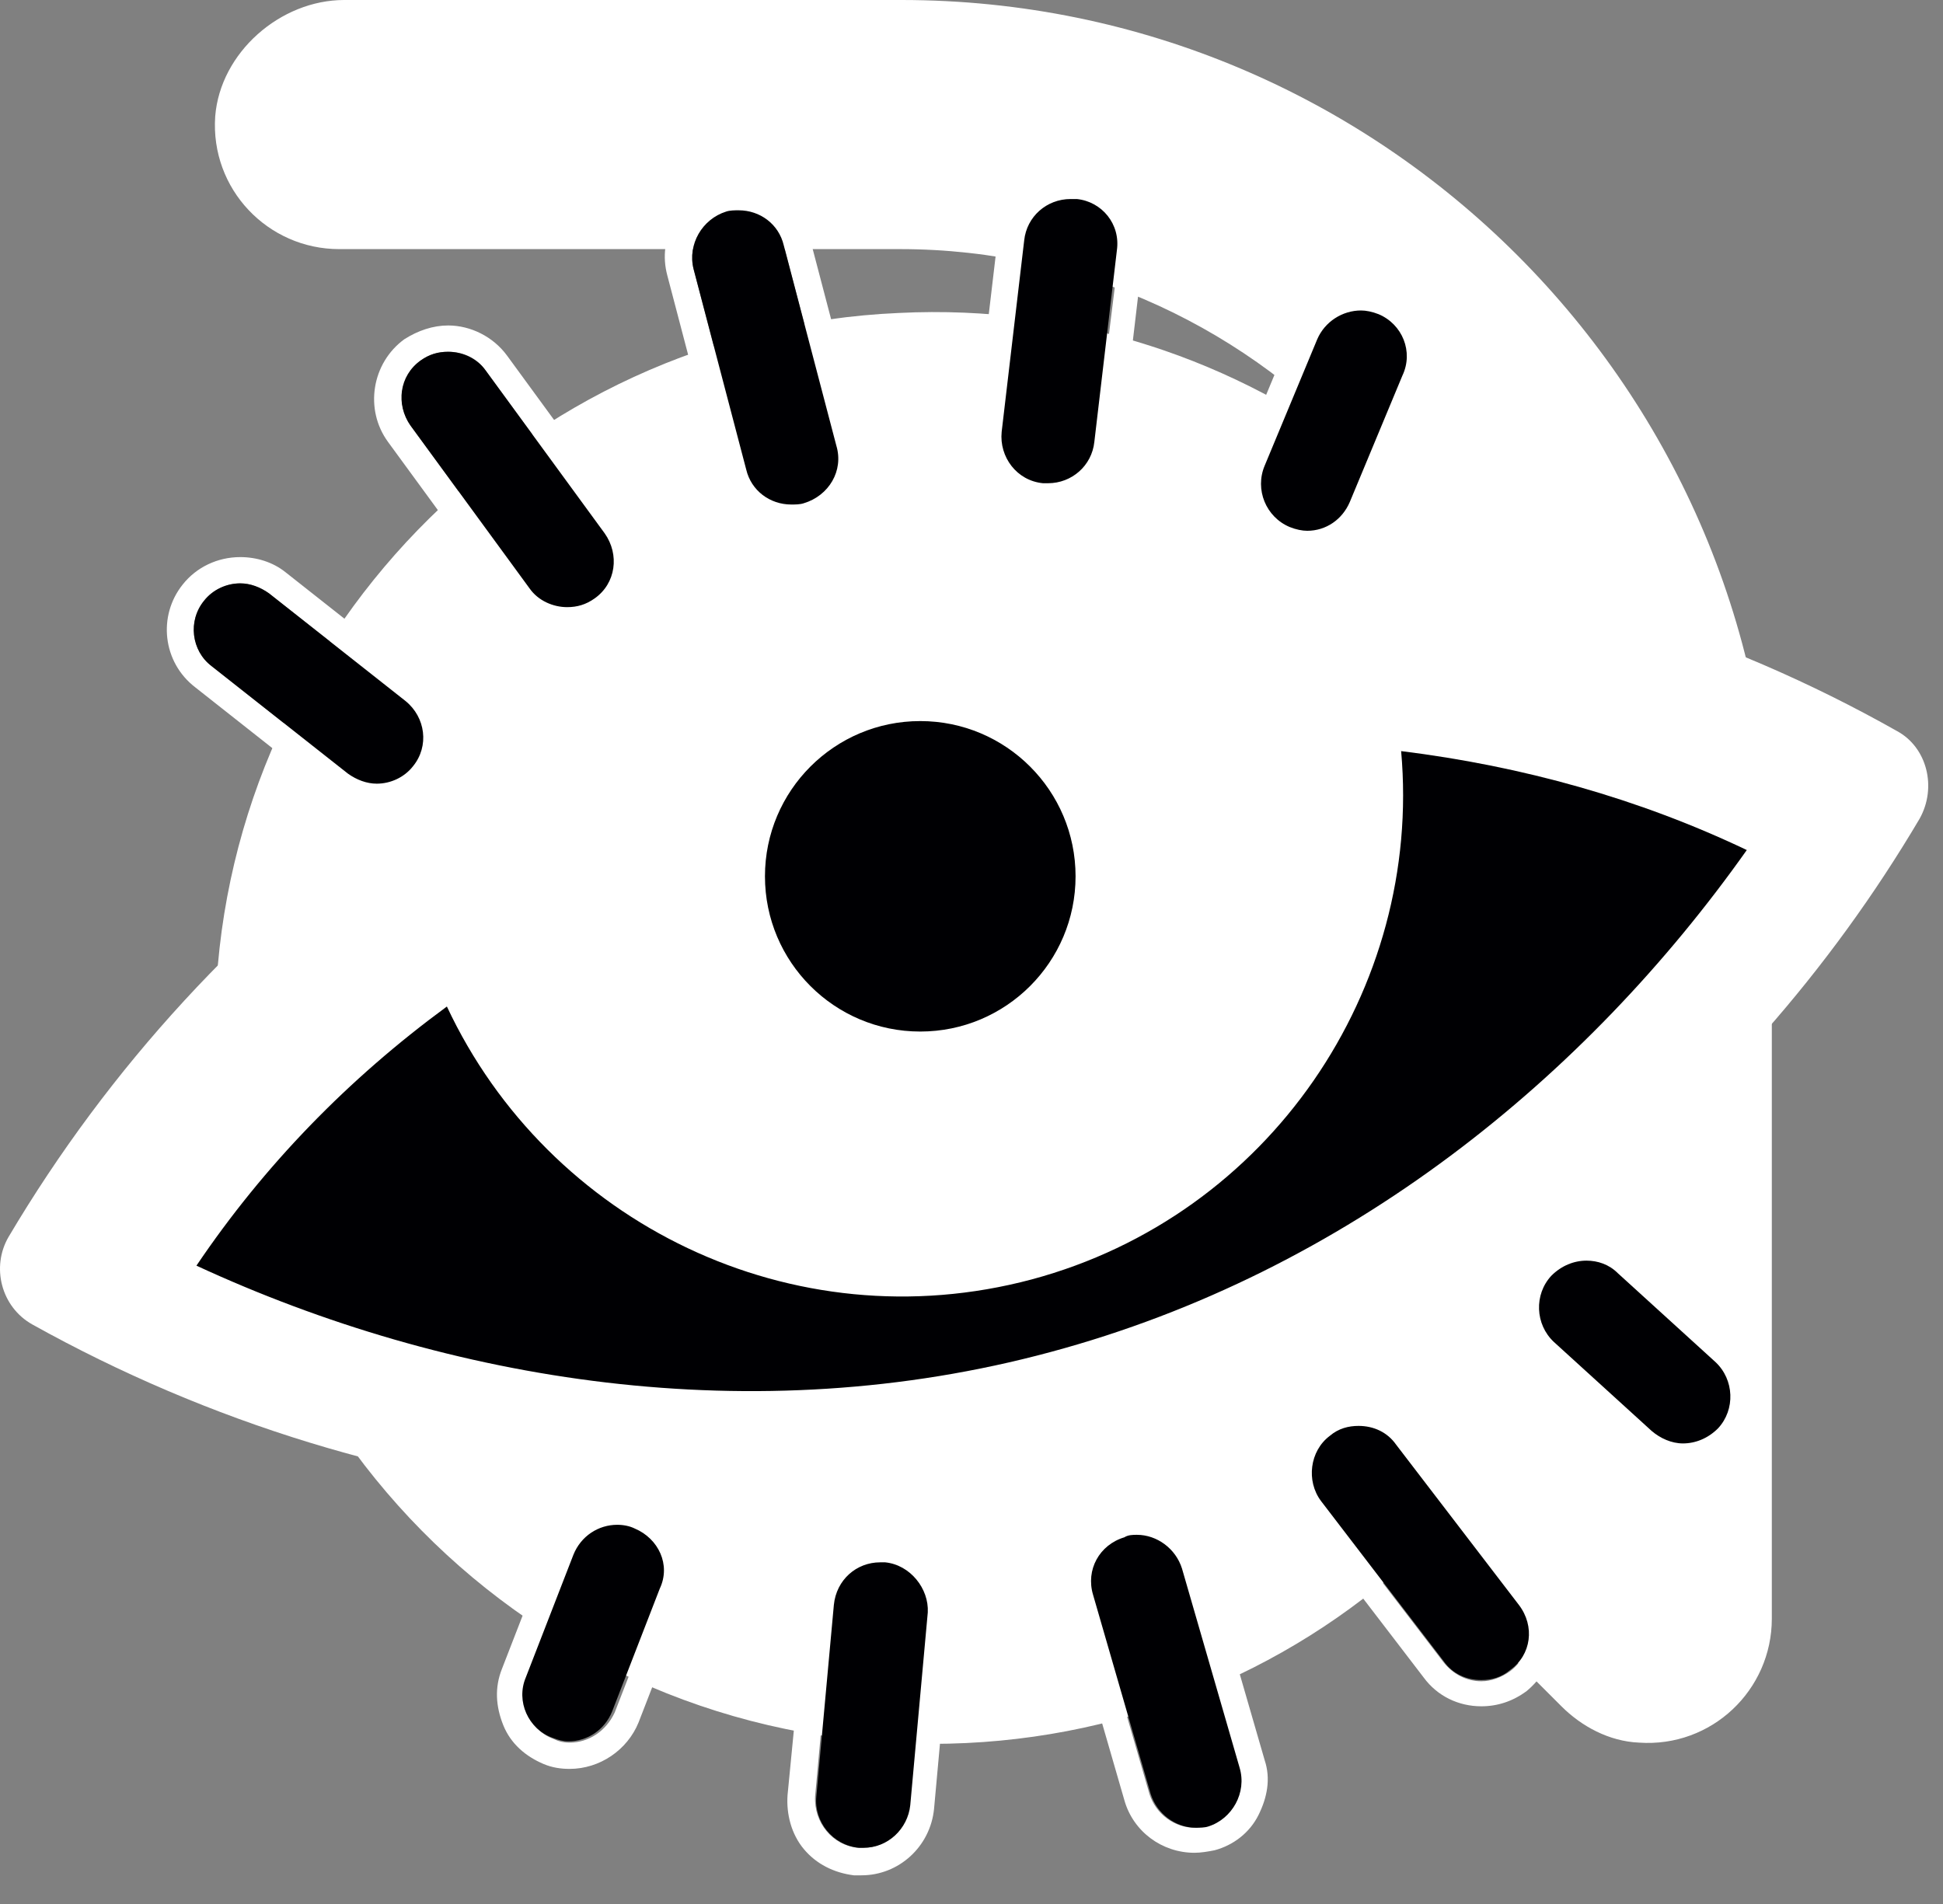
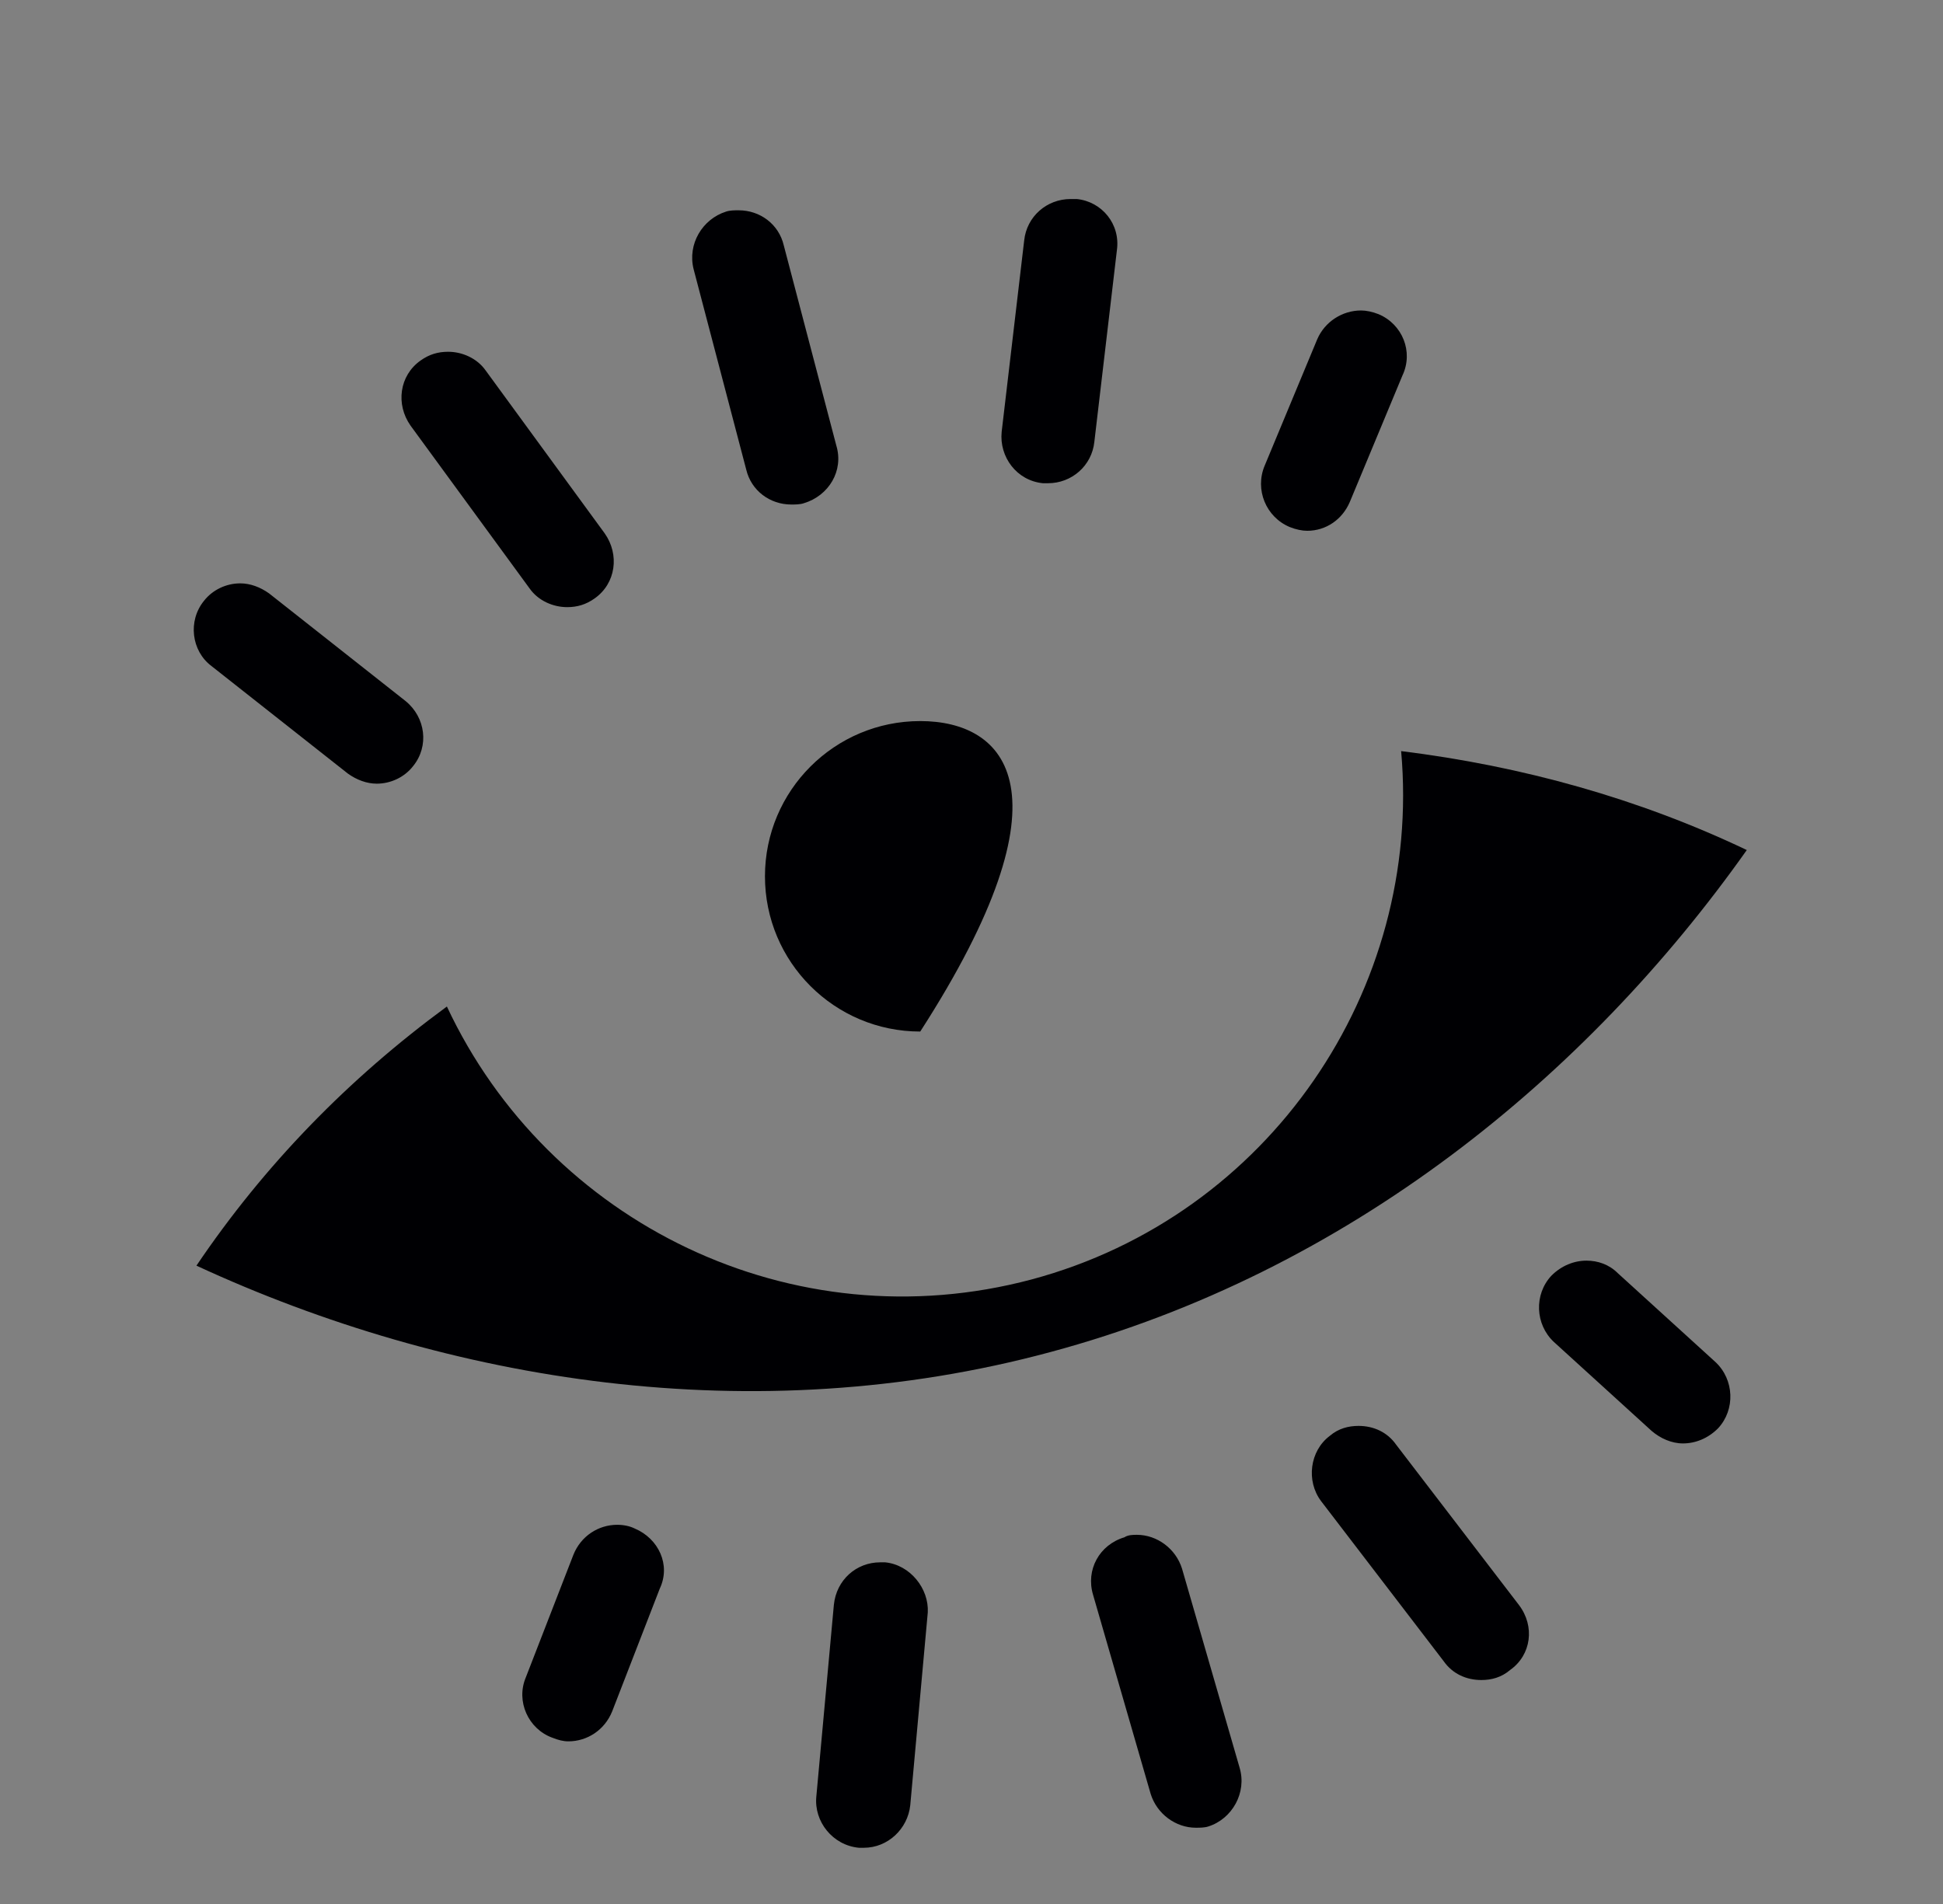
<svg xmlns="http://www.w3.org/2000/svg" width="100%" height="100%" viewBox="0 0 50 49" version="1.1" xml:space="preserve" style="fill-rule:evenodd;clip-rule:evenodd;stroke-linejoin:round;stroke-miterlimit:2;">
  <rect x="0" y="0" width="50" height="49" fill="#808080" stroke="none" />
  <g transform="matrix(1,0,0,1,-115.004,-0.109)">
-     <path d="M138.202,0.109L123.861,0.109C122.218,0.109 120.671,1.462 120.542,3.105C120.413,4.974 121.896,6.52 123.733,6.52L138.17,6.52C142.907,6.52 147.193,8.614 150.126,11.9C146.839,9.387 142.649,7.938 138.138,8.163C128.438,8.582 120.671,16.604 120.542,26.302C120.413,36.579 128.695,44.988 138.976,44.988C143.745,44.988 148.096,43.184 151.35,40.187L155.185,44.021C155.701,44.537 156.41,44.923 157.183,44.956C159.052,45.085 160.599,43.603 160.599,41.766L160.599,22.532C160.632,10.161 150.577,0.109 138.202,0.109Z" style="fill:white;fill-rule:nonzero;" />
-     <path d="M164.402,21.179C159.794,28.976 152.22,35.065 142.778,37.61C138.976,38.641 135.141,38.995 131.435,38.77C131.177,38.77 130.951,38.738 130.693,38.705C125.408,38.287 120.349,36.708 115.837,34.195C115.031,33.744 114.774,32.713 115.225,31.94C117.803,27.59 121.283,23.789 125.473,20.825C125.666,20.696 125.859,20.535 126.085,20.406C129.308,18.247 132.917,16.572 136.881,15.509C140.587,14.51 144.325,14.156 147.967,14.317C148.386,14.349 148.804,14.381 149.223,14.413C154.412,14.864 159.375,16.411 163.822,18.924C164.595,19.343 164.853,20.374 164.402,21.179Z" style="fill:white;fill-rule:nonzero;" />
-     <path d="M137.203,11.417L135.85,6.262C135.624,5.425 134.883,4.845 134.013,4.845C133.852,4.845 133.69,4.877 133.529,4.909C133.046,5.038 132.627,5.36 132.369,5.779C132.111,6.23 132.047,6.713 132.176,7.197L133.529,12.352C133.755,13.189 134.496,13.737 135.366,13.737C135.527,13.737 135.688,13.705 135.85,13.672C136.333,13.544 136.752,13.221 137.01,12.803C137.268,12.384 137.332,11.9 137.203,11.417ZM135.366,13.093C134.818,13.093 134.335,12.738 134.206,12.19L132.853,7.036C132.691,6.391 133.078,5.747 133.69,5.554C133.787,5.521 133.916,5.521 134.013,5.521C134.561,5.521 135.044,5.876 135.173,6.423L136.526,11.578C136.687,12.223 136.333,12.867 135.688,13.06C135.592,13.06 135.495,13.093 135.366,13.093ZM131.112,13.447L128.051,9.259C127.696,8.775 127.116,8.485 126.536,8.485C126.15,8.485 125.763,8.614 125.408,8.84C124.57,9.452 124.377,10.644 124.989,11.482L128.051,15.67C128.405,16.153 128.985,16.443 129.566,16.443C129.952,16.443 130.339,16.314 130.693,16.089C131.564,15.444 131.725,14.285 131.112,13.447ZM130.307,15.509C130.081,15.67 129.856,15.734 129.598,15.734C129.243,15.734 128.857,15.573 128.631,15.251L125.569,11.063C125.183,10.515 125.312,9.774 125.827,9.387C126.053,9.226 126.278,9.162 126.536,9.162C126.923,9.162 127.277,9.323 127.503,9.645L130.565,13.834C130.951,14.381 130.855,15.122 130.307,15.509ZM125.86,17.603L122.347,14.832C122.025,14.575 121.606,14.446 121.187,14.446C120.607,14.446 120.059,14.703 119.704,15.154C119.06,15.96 119.189,17.152 120.027,17.796L123.539,20.567C123.861,20.825 124.28,20.954 124.699,20.954C124.957,20.954 125.215,20.889 125.441,20.793C125.634,20.664 125.827,20.503 126.053,20.374C126.117,20.309 126.15,20.277 126.182,20.213C126.826,19.439 126.697,18.247 125.86,17.603ZM124.699,20.277C124.442,20.277 124.184,20.18 123.958,20.019L120.446,17.249C119.93,16.83 119.833,16.089 120.252,15.573C120.478,15.283 120.832,15.122 121.187,15.122C121.445,15.122 121.702,15.219 121.928,15.38L125.441,18.151C125.956,18.57 126.053,19.311 125.634,19.826C125.408,20.116 125.054,20.277 124.699,20.277ZM142.778,4.523L142.553,4.523C141.586,4.523 140.78,5.231 140.684,6.198L140.103,11.127C139.975,12.158 140.716,13.093 141.747,13.221L141.973,13.221C142.939,13.221 143.745,12.513 143.842,11.546L144.422,6.617C144.551,5.586 143.809,4.651 142.778,4.523ZM142.005,12.545L141.876,12.545C141.199,12.48 140.748,11.868 140.812,11.224L141.392,6.295C141.457,5.682 141.973,5.231 142.585,5.231L142.746,5.231C143.391,5.296 143.874,5.908 143.809,6.552L143.197,11.482C143.1,12.094 142.585,12.545 142.005,12.545ZM150.738,7.583C150.513,7.487 150.255,7.422 150.029,7.422C149.256,7.422 148.579,7.873 148.289,8.582L146.935,11.836C146.549,12.803 147,13.898 147.934,14.285L147.967,14.285C148.192,14.381 148.45,14.446 148.676,14.446C148.837,14.446 149.03,14.413 149.191,14.381C149.739,14.22 150.19,13.834 150.416,13.286L151.769,10.032C152.156,9.065 151.705,7.97 150.738,7.583ZM151.125,9.774L149.771,13.028C149.578,13.479 149.127,13.769 148.676,13.769C148.514,13.769 148.353,13.737 148.224,13.672C147.612,13.415 147.322,12.706 147.58,12.094L148.933,8.84C149.127,8.389 149.578,8.099 150.061,8.099C150.222,8.099 150.384,8.131 150.513,8.195C151.093,8.453 151.383,9.162 151.125,9.774ZM147.548,45.407L146.065,40.284C145.84,39.479 145.099,38.931 144.261,38.931C144.099,38.931 143.906,38.963 143.745,38.995C143.262,39.124 142.843,39.446 142.617,39.898C142.392,40.349 142.327,40.832 142.456,41.315L143.938,46.438C144.164,47.243 144.905,47.791 145.743,47.791C145.904,47.791 146.098,47.759 146.259,47.726C146.742,47.598 147.161,47.275 147.387,46.824C147.612,46.373 147.709,45.89 147.548,45.407ZM145.743,47.146C145.227,47.146 144.744,46.792 144.583,46.277L143.1,41.154C142.907,40.51 143.294,39.865 143.906,39.672C144.003,39.64 144.132,39.608 144.228,39.608C144.744,39.608 145.227,39.962 145.389,40.477L146.871,45.6C147.064,46.244 146.678,46.921 146.065,47.082C145.969,47.114 145.872,47.146 145.743,47.146ZM154.637,40.993L151.479,36.869C151.125,36.386 150.577,36.128 149.997,36.128C149.578,36.128 149.191,36.257 148.837,36.515C147.999,37.159 147.87,38.319 148.482,39.157L151.64,43.28C151.995,43.764 152.543,44.021 153.123,44.021C153.542,44.021 153.928,43.893 154.283,43.635C154.67,43.313 154.927,42.894 154.992,42.378C155.089,41.895 154.96,41.412 154.637,40.993ZM153.864,43.119C153.638,43.28 153.381,43.377 153.123,43.377C152.768,43.377 152.414,43.216 152.156,42.894L148.998,38.77C148.579,38.254 148.708,37.481 149.223,37.095C149.449,36.934 149.707,36.837 149.965,36.837C150.319,36.837 150.674,36.998 150.931,37.32L154.09,41.444C154.509,41.959 154.412,42.7 153.864,43.119ZM160.213,35.967C160.18,35.452 159.955,35 159.6,34.678L157.087,32.391C156.732,32.069 156.281,31.908 155.83,31.908C155.282,31.908 154.799,32.133 154.444,32.52C154.122,32.906 153.928,33.357 153.961,33.873C153.993,34.388 154.219,34.839 154.573,35.194L157.087,37.481C157.441,37.803 157.892,37.964 158.343,37.964C158.859,37.964 159.375,37.739 159.729,37.352C160.084,36.966 160.245,36.482 160.213,35.967ZM158.343,37.256C158.053,37.256 157.763,37.159 157.538,36.934L155.024,34.646C154.541,34.195 154.509,33.422 154.96,32.939C155.185,32.681 155.508,32.552 155.862,32.552C156.152,32.552 156.442,32.649 156.668,32.874L159.181,35.162C159.665,35.613 159.697,36.354 159.246,36.869C158.988,37.127 158.666,37.256 158.343,37.256ZM139.104,40.316C138.782,39.93 138.331,39.704 137.815,39.64L137.622,39.64C136.655,39.64 135.85,40.381 135.753,41.347L135.27,46.309C135.237,46.792 135.366,47.308 135.688,47.694C136.011,48.081 136.462,48.306 136.978,48.371L137.171,48.371C138.138,48.371 138.943,47.63 139.04,46.663L139.491,41.702C139.588,41.186 139.427,40.703 139.104,40.316ZM137.203,47.662L137.074,47.662C136.43,47.598 135.946,47.018 135.979,46.341L136.43,41.412C136.494,40.8 137.01,40.316 137.622,40.316L137.751,40.316C138.395,40.381 138.911,40.961 138.847,41.637L138.395,46.599C138.331,47.211 137.815,47.662 137.203,47.662ZM132.627,39.833C132.434,39.382 132.047,39.028 131.596,38.834C131.531,38.802 131.467,38.802 131.402,38.77C131.145,38.77 130.919,38.738 130.661,38.705C129.984,38.802 129.404,39.253 129.147,39.898L127.922,43.055C127.729,43.538 127.761,44.021 127.954,44.505C128.148,44.988 128.534,45.31 128.985,45.503C129.211,45.6 129.437,45.632 129.662,45.632C130.436,45.632 131.145,45.149 131.435,44.44L132.659,41.283C132.853,40.8 132.82,40.284 132.627,39.833ZM129.662,44.956C129.501,44.956 129.372,44.923 129.243,44.859C128.631,44.634 128.309,43.925 128.566,43.313L129.791,40.155C129.984,39.672 130.436,39.382 130.919,39.382C131.08,39.382 131.209,39.414 131.37,39.479C131.982,39.704 132.305,40.413 132.047,41.025L130.822,44.182C130.597,44.666 130.146,44.956 129.662,44.956Z" style="fill:white;fill-rule:nonzero;" />
-     <path d="M138.685,26.656C140.892,26.656 142.682,24.868 142.682,22.661C142.682,20.455 140.892,18.666 138.685,18.666C136.479,18.666 134.689,20.455 134.689,22.661C134.689,24.868 136.479,26.656 138.685,26.656Z" style="fill:rgb(0,0,3);fill-rule:nonzero;" />
+     <path d="M138.685,26.656C142.682,20.455 140.892,18.666 138.685,18.666C136.479,18.666 134.689,20.455 134.689,22.661C134.689,24.868 136.479,26.656 138.685,26.656Z" style="fill:rgb(0,0,3);fill-rule:nonzero;" />
    <path d="M151.06,19.439C151.608,25.561 147.677,31.392 141.554,33.035C135.398,34.678 129.114,31.585 126.504,26.012C123.958,27.88 121.799,30.103 120.059,32.681C126.536,35.677 134.399,36.966 142.037,34.904C149.707,32.842 155.83,27.816 159.955,21.985C157.183,20.664 154.186,19.826 151.06,19.439Z" style="fill:rgb(0,0,3);fill-rule:nonzero;" />
    <path d="M135.688,13.06C135.592,13.093 135.463,13.093 135.366,13.093C134.818,13.093 134.335,12.738 134.206,12.19L132.853,7.036C132.691,6.391 133.078,5.747 133.69,5.554C133.787,5.521 133.916,5.521 134.013,5.521C134.561,5.521 135.044,5.876 135.173,6.423L136.526,11.578C136.72,12.223 136.333,12.867 135.688,13.06ZM130.564,13.834L127.503,9.645C127.277,9.323 126.891,9.162 126.536,9.162C126.278,9.162 126.053,9.226 125.827,9.387C125.279,9.774 125.183,10.515 125.569,11.063L128.631,15.251C128.856,15.573 129.243,15.734 129.598,15.734C129.855,15.734 130.081,15.67 130.307,15.509C130.855,15.122 130.951,14.381 130.564,13.834ZM125.441,18.151L121.928,15.38C121.702,15.219 121.444,15.122 121.187,15.122C120.832,15.122 120.478,15.283 120.252,15.573C119.833,16.089 119.93,16.862 120.445,17.249L123.958,20.019C124.184,20.18 124.442,20.277 124.699,20.277C125.054,20.277 125.408,20.116 125.634,19.826C126.053,19.311 125.956,18.57 125.441,18.151ZM142.714,5.231L142.553,5.231C141.94,5.231 141.425,5.682 141.36,6.295L140.78,11.224C140.716,11.868 141.167,12.48 141.844,12.545L141.973,12.545C142.585,12.545 143.1,12.094 143.165,11.482L143.745,6.552C143.842,5.876 143.358,5.296 142.714,5.231ZM150.48,8.195C150.319,8.131 150.158,8.099 150.029,8.099C149.546,8.099 149.095,8.389 148.901,8.84L147.548,12.094C147.29,12.706 147.58,13.415 148.192,13.672C148.353,13.737 148.514,13.769 148.643,13.769C149.127,13.769 149.546,13.479 149.739,13.028L151.093,9.774C151.383,9.162 151.093,8.453 150.48,8.195ZM146.903,45.6L145.421,40.477C145.26,39.962 144.776,39.608 144.261,39.608C144.164,39.608 144.035,39.608 143.938,39.672C143.294,39.865 142.939,40.51 143.133,41.154L144.615,46.277C144.776,46.792 145.26,47.146 145.775,47.146C145.872,47.146 146.001,47.146 146.097,47.114C146.71,46.921 147.096,46.244 146.903,45.6ZM154.09,41.412L150.931,37.288C150.706,36.966 150.351,36.805 149.965,36.805C149.707,36.805 149.449,36.869 149.223,37.062C148.708,37.449 148.611,38.222 148.998,38.738L152.156,42.862C152.382,43.184 152.736,43.345 153.123,43.345C153.381,43.345 153.638,43.28 153.864,43.087C154.412,42.7 154.508,41.959 154.09,41.412ZM159.149,35.162L156.635,32.874C156.41,32.649 156.12,32.552 155.83,32.552C155.508,32.552 155.185,32.681 154.927,32.939C154.476,33.422 154.508,34.195 154.992,34.646L157.506,36.934C157.731,37.127 158.021,37.256 158.311,37.256C158.633,37.256 158.956,37.127 159.214,36.869C159.665,36.386 159.632,35.613 159.149,35.162ZM137.783,40.316L137.654,40.316C137.042,40.316 136.526,40.767 136.462,41.412L136.011,46.341C135.946,46.985 136.43,47.598 137.106,47.662L137.235,47.662C137.848,47.662 138.363,47.179 138.428,46.567L138.879,41.605C138.911,40.993 138.428,40.381 137.783,40.316ZM131.338,39.446C131.209,39.382 131.048,39.35 130.887,39.35C130.403,39.35 129.952,39.64 129.759,40.123L128.534,43.28C128.276,43.893 128.599,44.601 129.211,44.827C129.372,44.891 129.501,44.923 129.63,44.923C130.113,44.923 130.564,44.634 130.758,44.15L131.982,40.993C132.272,40.381 131.95,39.704 131.338,39.446Z" style="fill:rgb(0,0,3);fill-rule:nonzero;" />
  </g>
</svg>